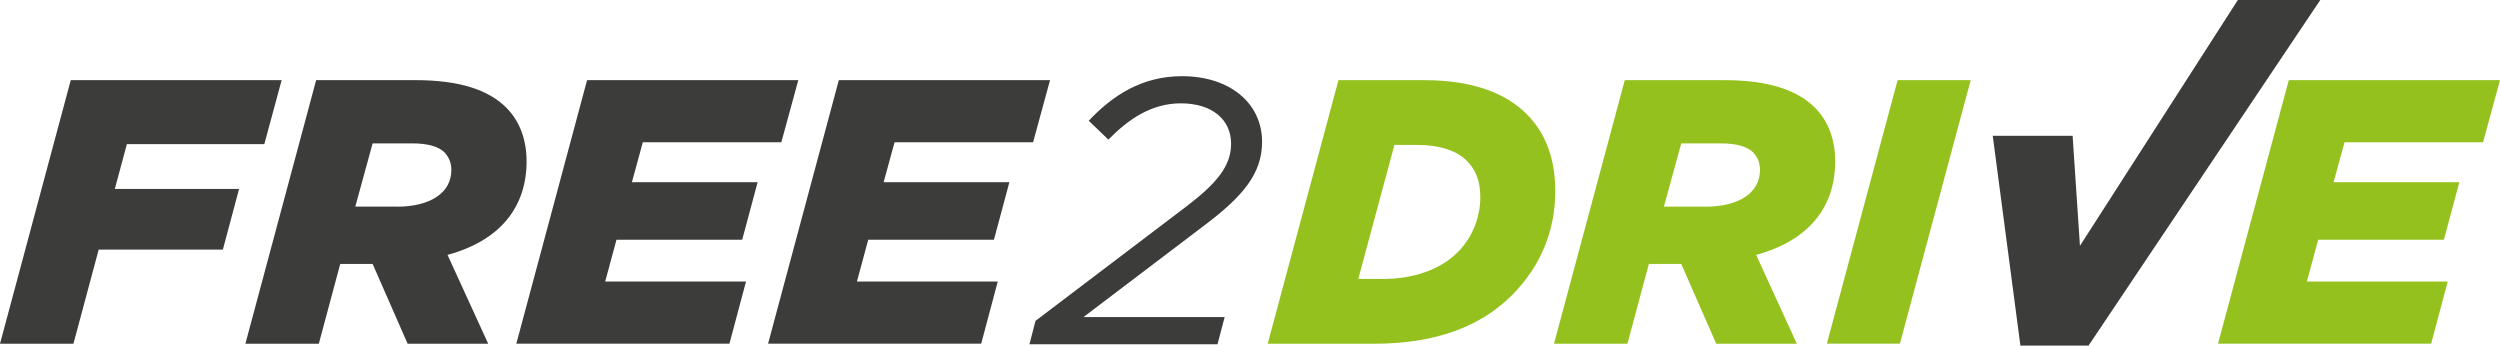
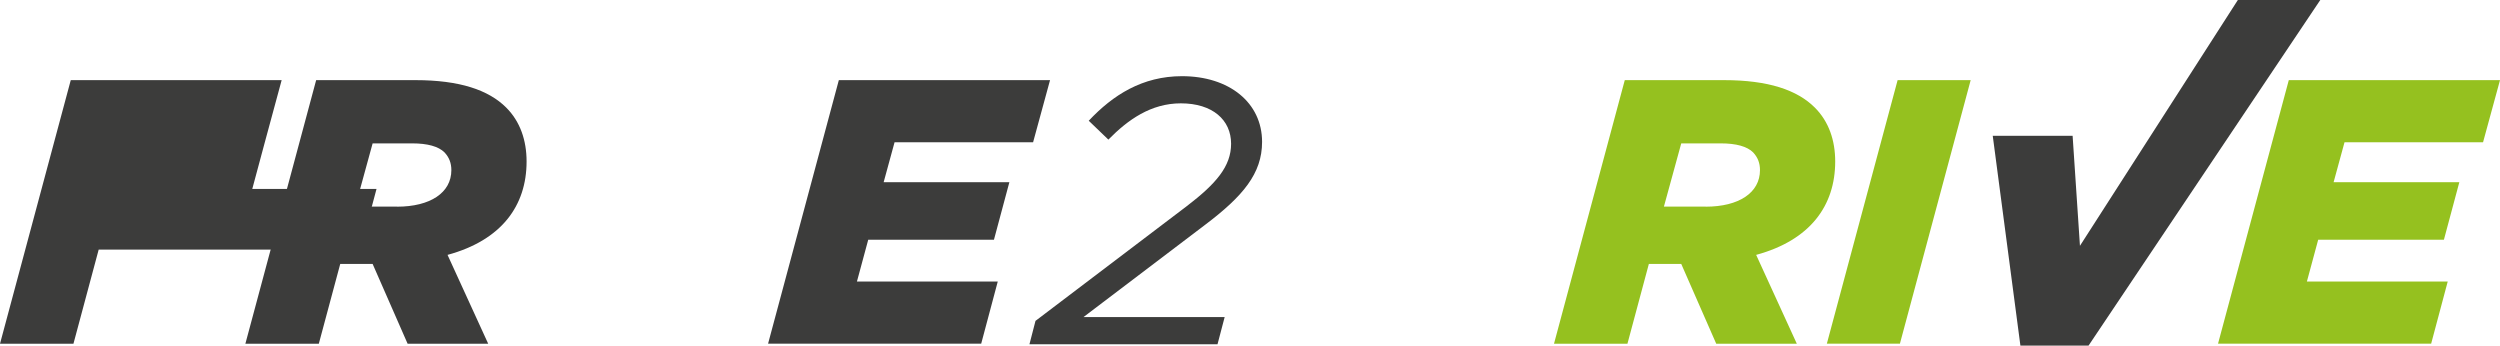
<svg xmlns="http://www.w3.org/2000/svg" id="Layer_1" data-name="Layer 1" viewBox="0 0 392.15 54.21">
  <defs>
    <style>      .cls-1 {        fill: #3c3c3b;      }      .cls-2 {        fill: #95c11f;      }    </style>
  </defs>
  <path class="cls-1" d="M162.43,50.33l23.75-18.01c4.56-3.49,6.93-6.22,6.93-9.77,0-3.73-2.9-6.34-7.88-6.34-4.68,0-8.29,2.55-11.37,5.69l-3.08-2.96c3.79-4.03,8.41-6.99,14.63-6.99,7.4,0,12.56,4.15,12.56,10.31,0,4.97-3.02,8.53-8.89,12.97l-19.13,14.51h22.15l-1.12,4.26h-29.5l.95-3.67Z" />
-   <path class="cls-1" d="M11.1,12.57h33.08l-2.72,10.04h-21.56l-1.89,7.03h19.49l-2.54,9.51H15.48l-3.96,14.77H0L11.1,12.57Z" />
+   <path class="cls-1" d="M11.1,12.57h33.08l-2.72,10.04l-1.89,7.03h19.49l-2.54,9.51H15.48l-3.96,14.77H0L11.1,12.57Z" />
  <path class="cls-1" d="M49.59,12.57h15.59c6.91,0,11.46,1.54,14.23,4.31,2.19,2.19,3.19,5.14,3.19,8.45,0,6.91-3.9,12.34-12.4,14.65l6.38,13.94h-12.64l-5.49-12.52h-5.08l-3.36,12.52h-11.52l11.1-41.34ZM62.29,32.42c5.2,0,8.51-2.19,8.51-5.73,0-1.12-.35-2.01-1.07-2.78-.94-.94-2.66-1.42-5.08-1.42h-6.2l-2.72,9.92h6.55Z" />
-   <path class="cls-1" d="M92.09,12.57h33.13l-2.66,9.75h-21.73l-1.71,6.26h19.72l-2.42,9.03h-19.72l-1.77,6.55h22.09l-2.6,9.75h-33.43l11.1-41.34Z" />
  <path class="cls-1" d="M131.58,12.57h33.13l-2.66,9.75h-21.73l-1.71,6.26h19.72l-2.42,9.03h-19.72l-1.77,6.55h22.09l-2.6,9.75h-33.43l11.1-41.34Z" />
-   <path class="cls-2" d="M209.94,12.57h13.34c8.03,0,13.05,2.19,16.19,5.32,3.01,3.01,4.49,7.03,4.49,12.11,0,6.2-2.31,11.81-6.79,16.3-4.96,4.96-12.05,7.62-21.67,7.62h-16.65l11.1-41.34ZM216.85,43.76c4.78,0,9.04-1.42,11.81-4.2,2.18-2.18,3.54-5.31,3.54-8.62,0-2.54-.71-4.31-2.07-5.67-1.59-1.59-4.07-2.54-8.09-2.54h-3.31l-5.67,21.02h3.78Z" />
  <path class="cls-2" d="M254.86,12.57h15.59c6.91,0,11.46,1.54,14.23,4.31,2.19,2.19,3.19,5.14,3.19,8.45,0,6.91-3.9,12.34-12.4,14.65l6.38,13.94h-12.64l-5.49-12.52h-5.08l-3.36,12.52h-11.52l11.1-41.34ZM267.56,32.42c5.2,0,8.51-2.19,8.51-5.73,0-1.12-.35-2.01-1.07-2.78-.94-.94-2.66-1.42-5.08-1.42h-6.2l-2.72,9.92h6.55Z" />
  <path class="cls-2" d="M297.66,12.57h11.46l-11.1,41.34h-11.46l11.1-41.34Z" />
  <path class="cls-1" d="M312.59,21.3h12.52l1.15,17.26L351.03,0h12.93l-36.35,54.21h-10.69l-4.34-32.92Z" />
  <path class="cls-2" d="M359.02,12.57h33.13l-2.66,9.75h-21.73l-1.71,6.26h19.72l-2.42,9.03h-19.72l-1.77,6.55h22.09l-2.6,9.75h-33.43l11.1-41.34Z" />
</svg>